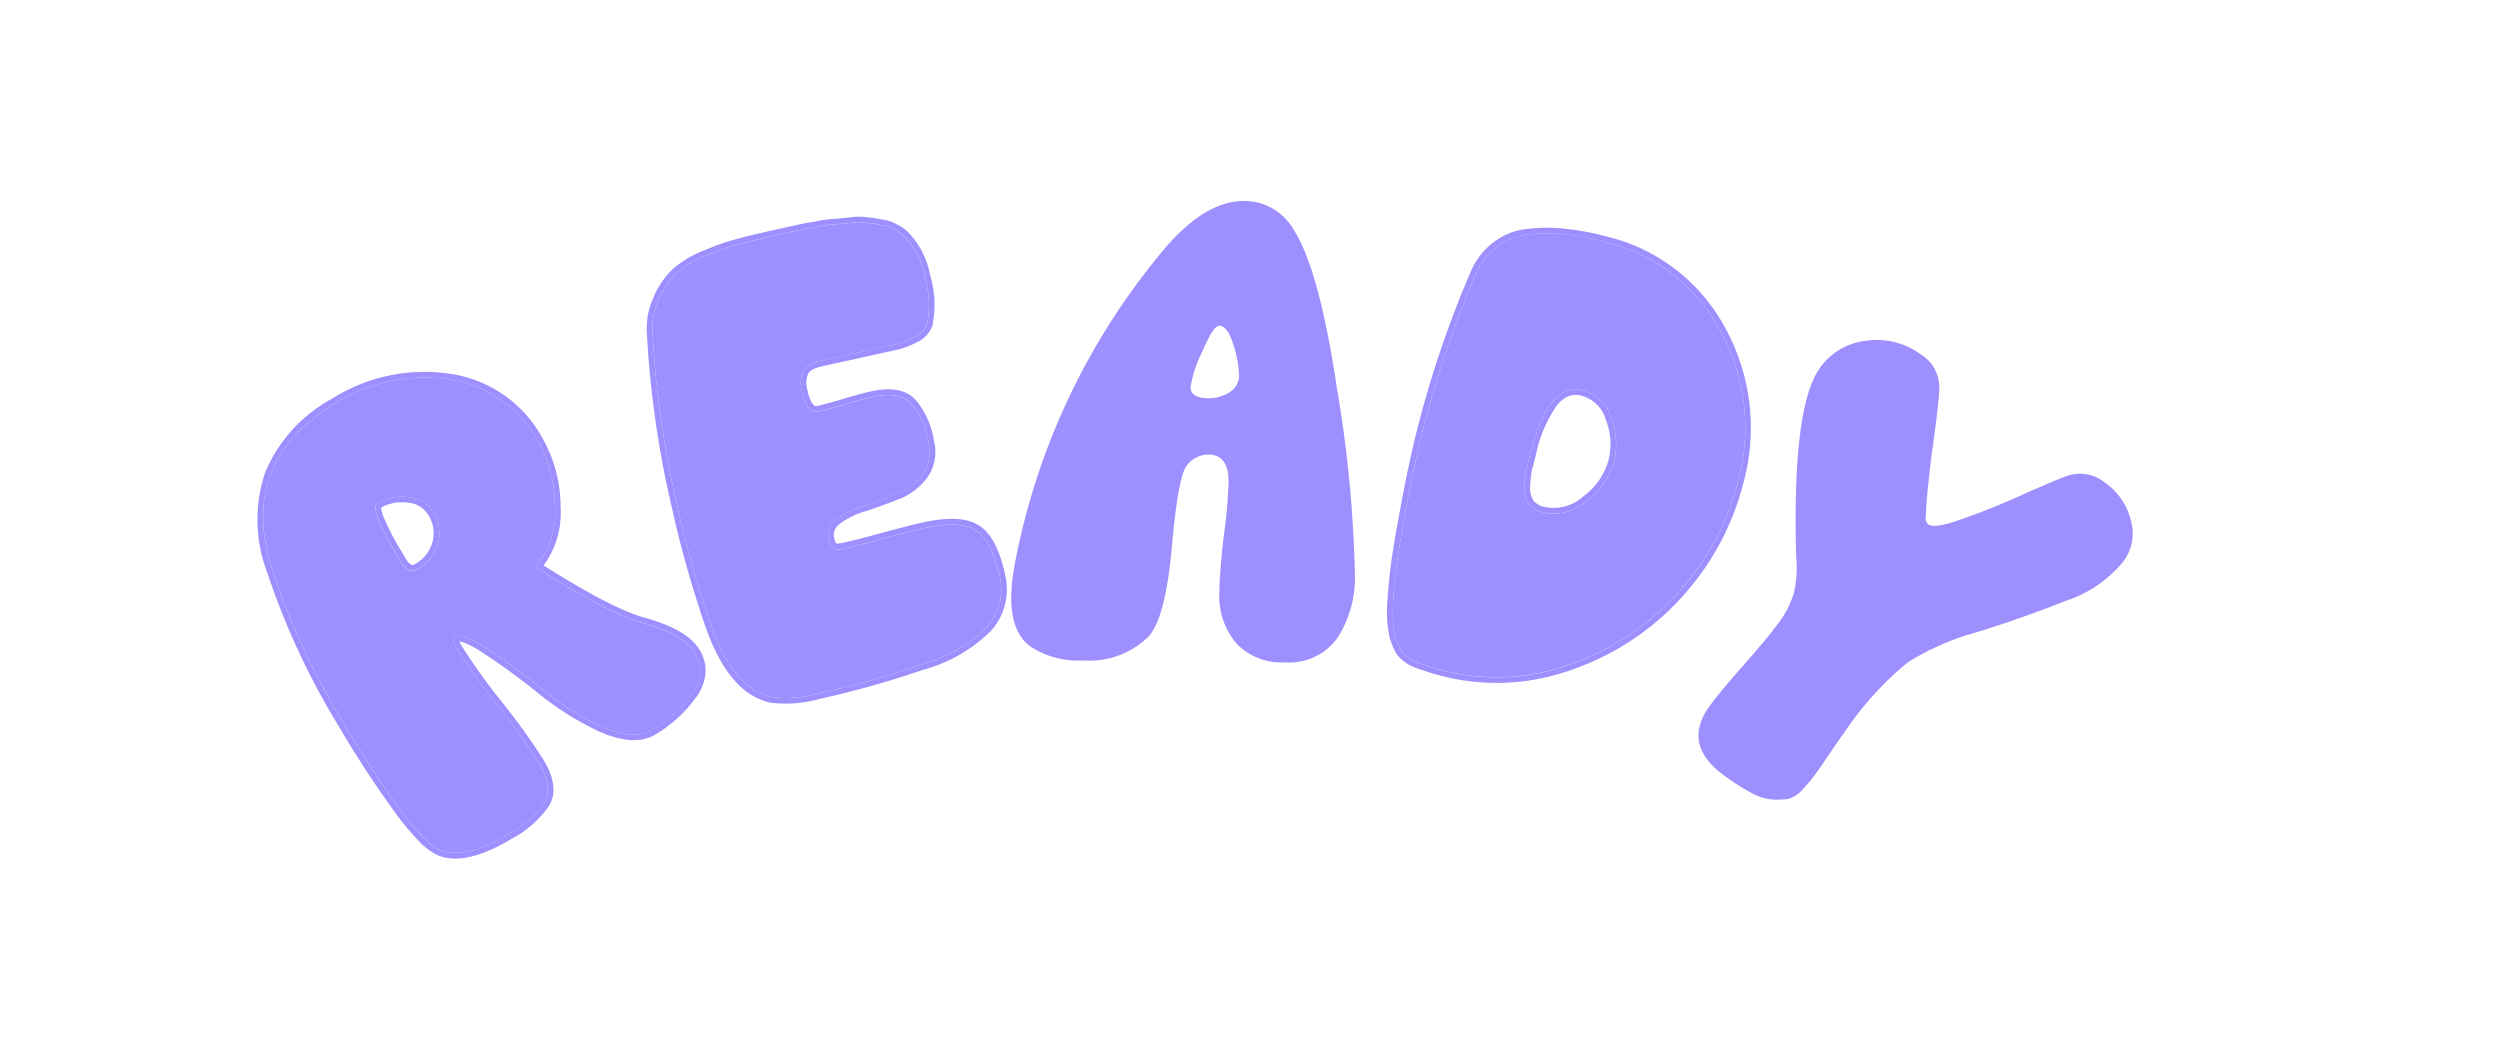
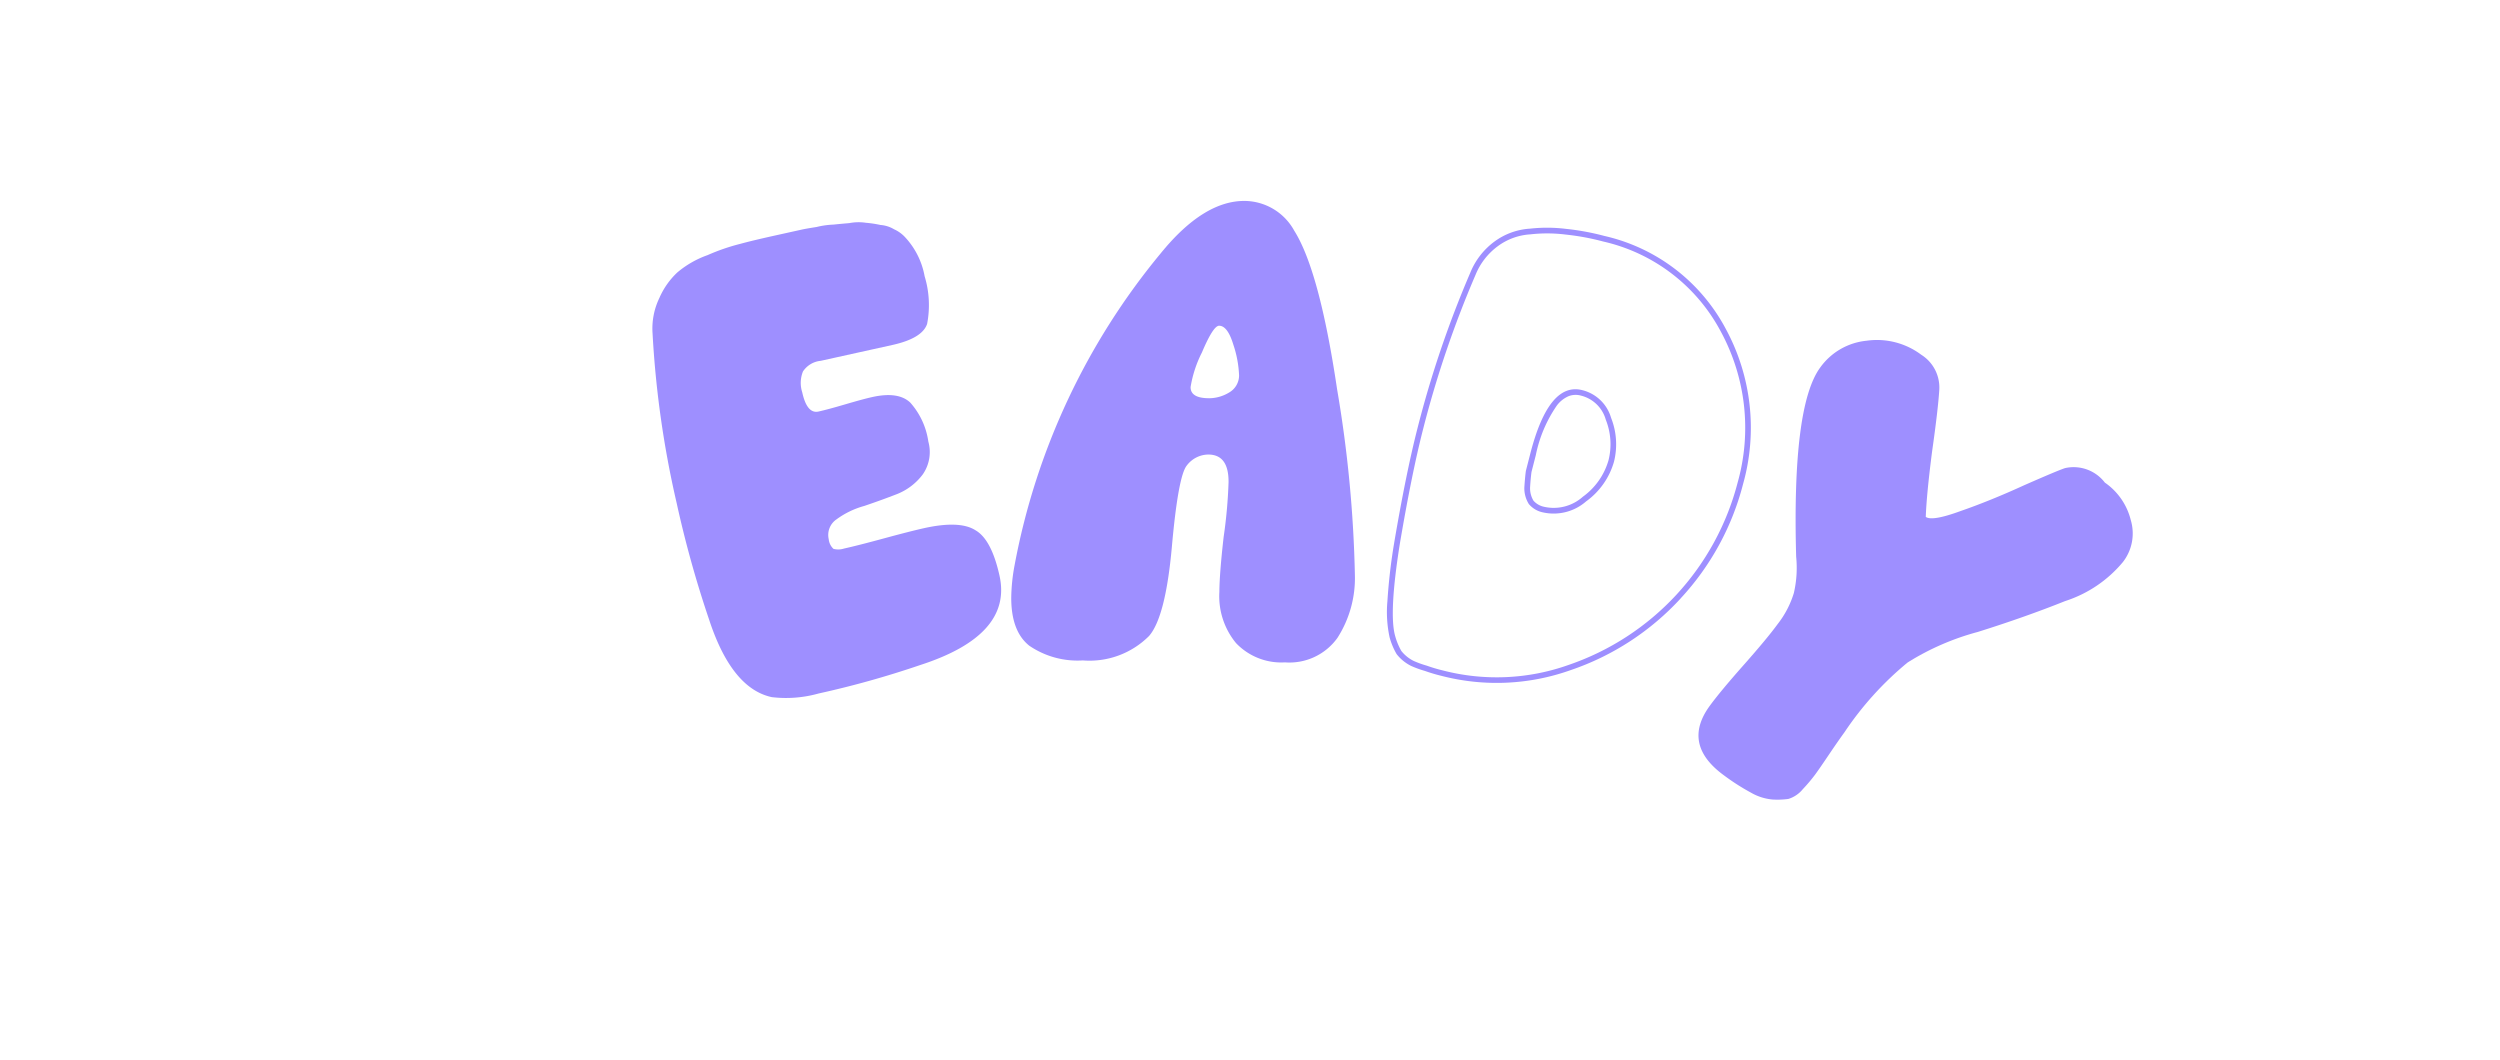
<svg xmlns="http://www.w3.org/2000/svg" width="210" height="89" viewBox="0 0 210 89">
  <defs>
    <clipPath id="clip-path">
      <rect id="Rectangle_10" data-name="Rectangle 10" width="210" height="89" transform="translate(449 -683)" fill="#fff" stroke="#707070" stroke-width="1" />
    </clipPath>
  </defs>
  <g id="Mask_Group_3" data-name="Mask Group 3" transform="translate(-449 683)" clip-path="url(#clip-path)">
    <g id="Group_1" data-name="Group 1" transform="translate(441.535 -668.378)">
-       <path id="Path_90691" data-name="Path 90691" d="M52.937,49.3q6.109,3.9,8.956,4.7,3.523.967,4.453,2.524a2.964,2.964,0,0,1-.279,3.5,10.821,10.821,0,0,1-3.272,2.981q-1.51.9-4.184-.252a24.262,24.262,0,0,1-4.989-3.1,54.66,54.66,0,0,0-4.564-3.353q-2.184-1.511-2.842-1.12-.33.2.121.952a52.461,52.461,0,0,0,3.469,4.84,52.439,52.439,0,0,1,3.458,4.845q1.213,2.028.447,3.317a8.407,8.407,0,0,1-2.982,2.614Q47,73.964,44.941,73.084q-2.288-.937-8.236-10.889A62.226,62.226,0,0,1,30.849,49.5q-2.9-9.023,5.311-13.928a14.015,14.015,0,0,1,9.408-2.038,10.07,10.07,0,0,1,7.558,5.149,11.162,11.162,0,0,1,1.479,5.581A6.778,6.778,0,0,1,52.937,49.3Zm-9.817.172A3.46,3.46,0,0,0,44.763,47.4a3.265,3.265,0,0,0-.372-2.658,2.664,2.664,0,0,0-2.118-1.292,4.005,4.005,0,0,0-2.573.517q-.707.423,1.6,4.29l.172.283.172.283.172.283a.765.765,0,0,0,.216.258,2.141,2.141,0,0,1,.235.179.861.861,0,0,0,.258.1l.245-.018a1.219,1.219,0,0,0,.342-.164Z" transform="translate(-0.523 -16.312)" fill="#9e8fff" />
      <g id="Group_24059" data-name="Group 24059" transform="translate(29.098 16.615)">
-         <path id="Path_90692" data-name="Path 90692" d="M57.888,62.653h-.006a24.742,24.742,0,0,1-5.087-3.16h0a54.2,54.2,0,0,0-4.526-3.325h-.01a9.068,9.068,0,0,0-1.706-.983,1.653,1.653,0,0,0-.5-.13,2.072,2.072,0,0,0,.158.313,52.036,52.036,0,0,0,3.435,4.792,52.857,52.857,0,0,1,3.5,4.879c.842,1.409,1.091,2.72.447,3.805a8.859,8.859,0,0,1-3.148,2.78c-2.5,1.494-4.613,2.06-6.217,1.378a5.1,5.1,0,0,1-1.525-1.134,21.375,21.375,0,0,1-1.874-2.209,89.418,89.418,0,0,1-5.062-7.741,62.7,62.7,0,0,1-5.9-12.793h0a12.346,12.346,0,0,1-.112-8.309,12.558,12.558,0,0,1,5.629-6.176,14.491,14.491,0,0,1,9.718-2.1,10.544,10.544,0,0,1,7.9,5.376,11.636,11.636,0,0,1,1.55,5.814,7.45,7.45,0,0,1-1.425,4.933c3.835,2.424,6.613,3.858,8.364,4.348,2.363.649,4.011,1.53,4.736,2.738a3.333,3.333,0,0,1,.5,2,4,4,0,0,1-.805,2.013,11.287,11.287,0,0,1-3.421,3.113c-1.206.72-2.786.567-4.617-.224Zm3.479-9.183q-2.749-.77-8.545-4.439l-.408-.258q.165-.177.313-.365a6.958,6.958,0,0,0,1.354-4.664A11.162,11.162,0,0,0,52.6,38.162a10.07,10.07,0,0,0-7.558-5.149,14.015,14.015,0,0,0-9.408,2.038q-8.207,4.909-5.311,13.928a62.226,62.226,0,0,0,5.856,12.694q5.948,9.952,8.236,10.889,2.062.88,5.788-1.347A8.408,8.408,0,0,0,53.187,68.6q.766-1.292-.447-3.317a52.444,52.444,0,0,0-3.469-4.841A52.467,52.467,0,0,1,45.8,55.6q-.451-.754-.121-.952.661-.394,2.842,1.12a54.674,54.674,0,0,1,4.564,3.353,24.263,24.263,0,0,0,4.989,3.1q2.674,1.154,4.184.252a10.817,10.817,0,0,0,3.272-2.981,2.963,2.963,0,0,0,.279-3.5q-.921-1.561-4.444-2.528ZM43.78,46.743a2.986,2.986,0,0,1-1.43,1.791.819.819,0,0,1-.189.086l-.117.009-.027-.013a2.51,2.51,0,0,0-.245-.184l-.009-.01a.721.721,0,0,1-.065-.094l-.507-.849a19.959,19.959,0,0,1-1.519-2.928,2.5,2.5,0,0,1-.183-.708V43.8a3.544,3.544,0,0,1,2.21-.411,2.191,2.191,0,0,1,1.758,1.064,2.789,2.789,0,0,1,.323,2.286Zm-4.29-2.981a.032.032,0,0,1,0,.005A.024.024,0,0,1,39.49,43.762Zm2.248,5.245a2.139,2.139,0,0,0-.235-.179.765.765,0,0,1-.216-.258l-.507-.849q-2.312-3.867-1.6-4.287a4.005,4.005,0,0,1,2.573-.517,2.664,2.664,0,0,1,2.118,1.292,3.265,3.265,0,0,1,.372,2.658,3.46,3.46,0,0,1-1.643,2.067,1.217,1.217,0,0,1-.358.15l-.245.018a.861.861,0,0,1-.254-.095Z" transform="translate(-29.098 -32.403)" fill="#9e8fff" fill-rule="evenodd" />
-       </g>
+         </g>
      <path id="Path_90693" data-name="Path 90693" d="M121.578,31.712q3-.665,4.314.172,1.352.77,2.028,3.828,1.1,4.99-6.671,7.5A79.084,79.084,0,0,1,112.72,45.6a10.113,10.113,0,0,1-3.928.306q-3.366-.723-5.261-6.492a91.137,91.137,0,0,1-2.732-9.807,83.077,83.077,0,0,1-2.024-14.24,5.906,5.906,0,0,1,.575-3,6.505,6.505,0,0,1,1.5-2.132A8.149,8.149,0,0,1,103.4,8.775a16.981,16.981,0,0,1,2.719-.939q1.062-.291,2.939-.706l.965-.214,1.234-.273q.375-.086,1.3-.231a7.022,7.022,0,0,1,1.419-.2q.494-.053,1.323-.124a4.109,4.109,0,0,1,1.4-.028,9.174,9.174,0,0,1,1.217.183,2.62,2.62,0,0,1,1.15.365,2.842,2.842,0,0,1,.861.6,6.5,6.5,0,0,1,1.7,3.34,8.336,8.336,0,0,1,.21,4.005q-.406,1.215-2.928,1.773l-6.009,1.329a2.023,2.023,0,0,0-1.491.892,2.568,2.568,0,0,0-.061,1.758q.4,1.824,1.369,1.61.751-.166,2.23-.6,1.532-.451,2.283-.617,2.2-.487,3.2.475a6.256,6.256,0,0,1,1.51,3.267,3.288,3.288,0,0,1-.462,2.747,5.007,5.007,0,0,1-2.165,1.66q-1.347.523-2.76,1a7.124,7.124,0,0,0-2.336,1.131,1.584,1.584,0,0,0-.645,1.662,1.272,1.272,0,0,0,.4.811,1.6,1.6,0,0,0,.894-.029q1.127-.249,3.359-.855T121.578,31.712Z" transform="translate(-36.494 -1.968)" fill="#9e8fff" />
      <g id="Group_24060" data-name="Group 24060" transform="translate(61.79 3.573)">
-         <path id="Path_90694" data-name="Path 90694" d="M108.17,45.85h0c-2.507-.535-4.339-2.921-5.614-6.8a91.509,91.509,0,0,1-2.745-9.855,83.513,83.513,0,0,1-2.035-14.32,6.381,6.381,0,0,1,.623-3.228,6.982,6.982,0,0,1,1.608-2.278,8.617,8.617,0,0,1,2.687-1.55,17.482,17.482,0,0,1,2.782-.96q1.076-.295,2.95-.709l2.2-.487c.264-.059.7-.136,1.313-.234a7.565,7.565,0,0,1,1.481-.209q.493-.053,1.292-.121a4.607,4.607,0,0,1,1.522-.028,9.659,9.659,0,0,1,1.232.182,3.1,3.1,0,0,1,1.3.416,3.309,3.309,0,0,1,.973.679,6.975,6.975,0,0,1,1.824,3.574,8.731,8.731,0,0,1,.2,4.259,2.481,2.481,0,0,1-1.14,1.307,7.142,7.142,0,0,1-2.137.779l-6.009,1.329c-.743.164-1.058.416-1.166.637l-.006.011-.006.011a2.147,2.147,0,0,0-.012,1.424,2.66,2.66,0,0,0,.442,1.109.425.425,0,0,0,.172.135.322.322,0,0,0,.184,0c.483-.107,1.213-.3,2.2-.6h0c1.023-.3,1.8-.512,2.315-.626,1.52-.336,2.789-.211,3.629.592a6.7,6.7,0,0,1,1.649,3.512,3.762,3.762,0,0,1-.54,3.128h0a5.481,5.481,0,0,1-2.366,1.82h-.014q-1.357.527-2.779,1.011h-.016a6.655,6.655,0,0,0-2.178,1.053,1.392,1.392,0,0,0-.444.563,1.051,1.051,0,0,0-.034.623,1.866,1.866,0,0,0,.133.415.585.585,0,0,0,.041.071.786.786,0,0,0,.1,0,2.6,2.6,0,0,0,.457-.067q1.11-.245,3.334-.849t3.378-.861c2.014-.445,3.617-.431,4.663.228,1.087.625,1.795,2.087,2.248,4.134a5.176,5.176,0,0,1-1.225,4.788,12.924,12.924,0,0,1-5.76,3.263,79.529,79.529,0,0,1-8.578,2.406,10.528,10.528,0,0,1-4.126.323Zm12.557-3.165q7.775-2.507,6.671-7.5-.676-3.058-2.028-3.828-1.311-.835-4.314-.172-1.127.249-3.359.855t-3.359.855a1.6,1.6,0,0,1-.894.029,1.272,1.272,0,0,1-.4-.811,1.584,1.584,0,0,1,.645-1.662,7.118,7.118,0,0,1,2.337-1.136q1.413-.481,2.76-1a5.007,5.007,0,0,0,2.165-1.66,3.288,3.288,0,0,0,.462-2.747,6.256,6.256,0,0,0-1.51-3.267q-1-.96-3.2-.474-.752.166-2.283.617-1.479.439-2.23.6-.965.214-1.369-1.61a2.571,2.571,0,0,1,.067-1.757,2.025,2.025,0,0,1,1.491-.892l6.009-1.329q2.521-.558,2.928-1.773a8.336,8.336,0,0,0-.21-4.005,6.5,6.5,0,0,0-1.7-3.34,2.842,2.842,0,0,0-.861-.6,2.621,2.621,0,0,0-1.15-.365,9.169,9.169,0,0,0-1.222-.18,4.106,4.106,0,0,0-1.4.028q-.828.071-1.323.124a7.022,7.022,0,0,0-1.419.2q-.923.148-1.3.231l-2.2.487q-1.878.415-2.939.706a16.976,16.976,0,0,0-2.719.939,8.148,8.148,0,0,0-2.546,1.464,6.506,6.506,0,0,0-1.5,2.131,5.906,5.906,0,0,0-.575,3,83.075,83.075,0,0,0,2.024,14.24,91.134,91.134,0,0,0,2.732,9.807q1.895,5.77,5.262,6.49a10.113,10.113,0,0,0,3.928-.306A79.085,79.085,0,0,0,120.727,42.685Z" transform="translate(-97.761 -5.018)" fill="#9e8fff" fill-rule="evenodd" />
-       </g>
+         </g>
      <path id="Path_90695" data-name="Path 90695" d="M181.676,2.256a4.8,4.8,0,0,1,4.16,2.5q2.121,3.365,3.6,13.32a105.011,105.011,0,0,1,1.495,15.615,9.3,9.3,0,0,1-1.464,5.266,4.959,4.959,0,0,1-4.409,2.06,5.248,5.248,0,0,1-4.111-1.619,6.182,6.182,0,0,1-1.4-4.295q.009-1.538.358-4.613a40.939,40.939,0,0,0,.414-4.613q.015-2.308-1.689-2.318a2.292,2.292,0,0,0-1.819.922q-.72.875-1.251,6.8T173.641,38.8a7.064,7.064,0,0,1-5.563,2.053,7.18,7.18,0,0,1-4.5-1.237q-1.531-1.219-1.513-4.076a15.783,15.783,0,0,1,.292-2.745A57.627,57.627,0,0,1,174.615,6.663Q178.214,2.234,181.676,2.256Zm-3.014,16.575a3.272,3.272,0,0,0,1.707-.484,1.656,1.656,0,0,0,.834-1.424,9.184,9.184,0,0,0-.479-2.583q-.484-1.6-1.2-1.6-.494,0-1.442,2.244a9.951,9.951,0,0,0-.952,2.906q-.009.932,1.529.939Z" transform="translate(-69.655 0)" fill="#9e8fff" />
-       <path id="Path_90696" data-name="Path 90696" d="M247.018,8.664a14.927,14.927,0,0,1,9.908,7.591,16.955,16.955,0,0,1,1.4,12.67,22.029,22.029,0,0,1-14.195,15.3,18.023,18.023,0,0,1-10.558.468,12.962,12.962,0,0,1-1.37-.408,7.944,7.944,0,0,1-1.09-.394,3.054,3.054,0,0,1-1.033-.833,5.353,5.353,0,0,1-.525-1.269q-.535-1.895.394-7.727,1-5.871,1.952-9.6a87.376,87.376,0,0,1,4.412-12.993,5.609,5.609,0,0,1,1.868-2.411,5.116,5.116,0,0,1,2.756-1,12.546,12.546,0,0,1,2.945.018,20.393,20.393,0,0,1,3.132.576Zm-5.045,22.759a4.14,4.14,0,0,0,3.644-.937,6.2,6.2,0,0,0,2.325-3.317,6.028,6.028,0,0,0-.244-3.693,3.359,3.359,0,0,0-2.411-2.321q-2.82-.723-4.377,5.344l-.369,1.437q-.07.493-.128,1.385a2.5,2.5,0,0,0,.378,1.4A2.091,2.091,0,0,0,241.973,31.422Z" transform="translate(-104.902 -3.003)" fill="#9e8fff" />
      <g id="Group_24061" data-name="Group 24061" transform="translate(123.968 4.509)">
        <path id="Path_90697" data-name="Path 90697" d="M253.016,38.124h0a22.276,22.276,0,0,1-9.254,6.028,18.5,18.5,0,0,1-10.831.479,13.844,13.844,0,0,1-1.4-.416,8.586,8.586,0,0,1-1.131-.409l-.016-.007-.016-.008a3.53,3.53,0,0,1-1.192-.965l-.018-.023-.016-.026a5.865,5.865,0,0,1-.574-1.378h0a10.056,10.056,0,0,1-.186-3.033,47.458,47.458,0,0,1,.568-4.9v-.007q1-5.881,1.961-9.636a87.839,87.839,0,0,1,4.436-13.064h0a6.083,6.083,0,0,1,2.025-2.609,5.6,5.6,0,0,1,2.988-1.086,13.023,13.023,0,0,1,3.04.02,20.893,20.893,0,0,1,3.207.592,15.4,15.4,0,0,1,10.209,7.827,17.429,17.429,0,0,1,1.442,13.013,22.247,22.247,0,0,1-5.244,9.605ZM240.405,7.542a5.12,5.12,0,0,0-2.756,1,5.6,5.6,0,0,0-1.867,2.411,87.434,87.434,0,0,0-4.412,12.993q-.952,3.725-1.945,9.6-.928,5.832-.394,7.727a5.374,5.374,0,0,0,.525,1.269,3.062,3.062,0,0,0,1.033.833,7.95,7.95,0,0,0,1.09.394,12.98,12.98,0,0,0,1.37.408,18.022,18.022,0,0,0,10.558-.468A22.03,22.03,0,0,0,257.8,28.4a16.956,16.956,0,0,0-1.4-12.669,14.927,14.927,0,0,0-9.908-7.591,20.389,20.389,0,0,0-3.142-.58,12.543,12.543,0,0,0-2.948-.018Zm6.32,15.57v-.005a2.882,2.882,0,0,0-2.08-2.017,1.654,1.654,0,0,0-1.04.045,2.441,2.441,0,0,0-.977.769,11.207,11.207,0,0,0-1.78,4.186l-.362,1.411c-.042.307-.086.74-.12,1.306a2.033,2.033,0,0,0,.287,1.109,1.636,1.636,0,0,0,.915.517,3.669,3.669,0,0,0,3.234-.852,5.729,5.729,0,0,0,2.153-3.06,5.547,5.547,0,0,0-.228-3.407Zm-1.636,6.848a4.141,4.141,0,0,1-3.644.937,2.089,2.089,0,0,1-1.182-.7,2.5,2.5,0,0,1-.378-1.4q.059-.892.128-1.385l.369-1.437q1.556-6.068,4.377-5.344a3.359,3.359,0,0,1,2.411,2.321,6.028,6.028,0,0,1,.244,3.693,6.206,6.206,0,0,1-2.325,3.318Z" transform="translate(-228.343 -6.988)" fill="#9e8fff" fill-rule="evenodd" />
      </g>
-       <path id="Path_90698" data-name="Path 90698" d="M317.425,38.769a5.4,5.4,0,0,1,2.181,3.16,3.911,3.911,0,0,1-.672,3.525,10.493,10.493,0,0,1-4.841,3.267q-3.369,1.349-7.343,2.595a21.585,21.585,0,0,0-5.893,2.566,27.057,27.057,0,0,0-5.3,5.856q-.517.71-1.318,1.895-.766,1.141-1.156,1.673a14.015,14.015,0,0,1-1.033,1.221,2.514,2.514,0,0,1-1.21.816,6.911,6.911,0,0,1-1.329.049,4.392,4.392,0,0,1-1.82-.582,18.571,18.571,0,0,1-2.271-1.456q-3.549-2.595-1.181-5.833.876-1.2,2.849-3.43t2.849-3.431a8,8,0,0,0,1.364-2.61,9.338,9.338,0,0,0,.194-3.058q-.351-12.645,2.017-15.883a5.448,5.448,0,0,1,3.9-2.256,6.2,6.2,0,0,1,4.587,1.175,3.248,3.248,0,0,1,1.519,2.949q-.1,1.628-.608,5.206-.462,3.61-.527,5.468a.637.637,0,0,0,.216.635q.533.389,2.95-.5,2.463-.854,5.326-2.163,2.908-1.277,3.433-1.437A3.3,3.3,0,0,1,317.425,38.769Z" transform="translate(-133.153 -12.854)" fill="#9e8fff" />
+       <path id="Path_90698" data-name="Path 90698" d="M317.425,38.769a5.4,5.4,0,0,1,2.181,3.16,3.911,3.911,0,0,1-.672,3.525,10.493,10.493,0,0,1-4.841,3.267q-3.369,1.349-7.343,2.595a21.585,21.585,0,0,0-5.893,2.566,27.057,27.057,0,0,0-5.3,5.856q-.517.71-1.318,1.895-.766,1.141-1.156,1.673a14.015,14.015,0,0,1-1.033,1.221,2.514,2.514,0,0,1-1.21.816,6.911,6.911,0,0,1-1.329.049,4.392,4.392,0,0,1-1.82-.582,18.571,18.571,0,0,1-2.271-1.456q-3.549-2.595-1.181-5.833.876-1.2,2.849-3.43t2.849-3.431a8,8,0,0,0,1.364-2.61,9.338,9.338,0,0,0,.194-3.058q-.351-12.645,2.017-15.883a5.448,5.448,0,0,1,3.9-2.256,6.2,6.2,0,0,1,4.587,1.175,3.248,3.248,0,0,1,1.519,2.949q-.1,1.628-.608,5.206-.462,3.61-.527,5.468q.533.389,2.95-.5,2.463-.854,5.326-2.163,2.908-1.277,3.433-1.437A3.3,3.3,0,0,1,317.425,38.769Z" transform="translate(-133.153 -12.854)" fill="#9e8fff" />
    </g>
  </g>
</svg>